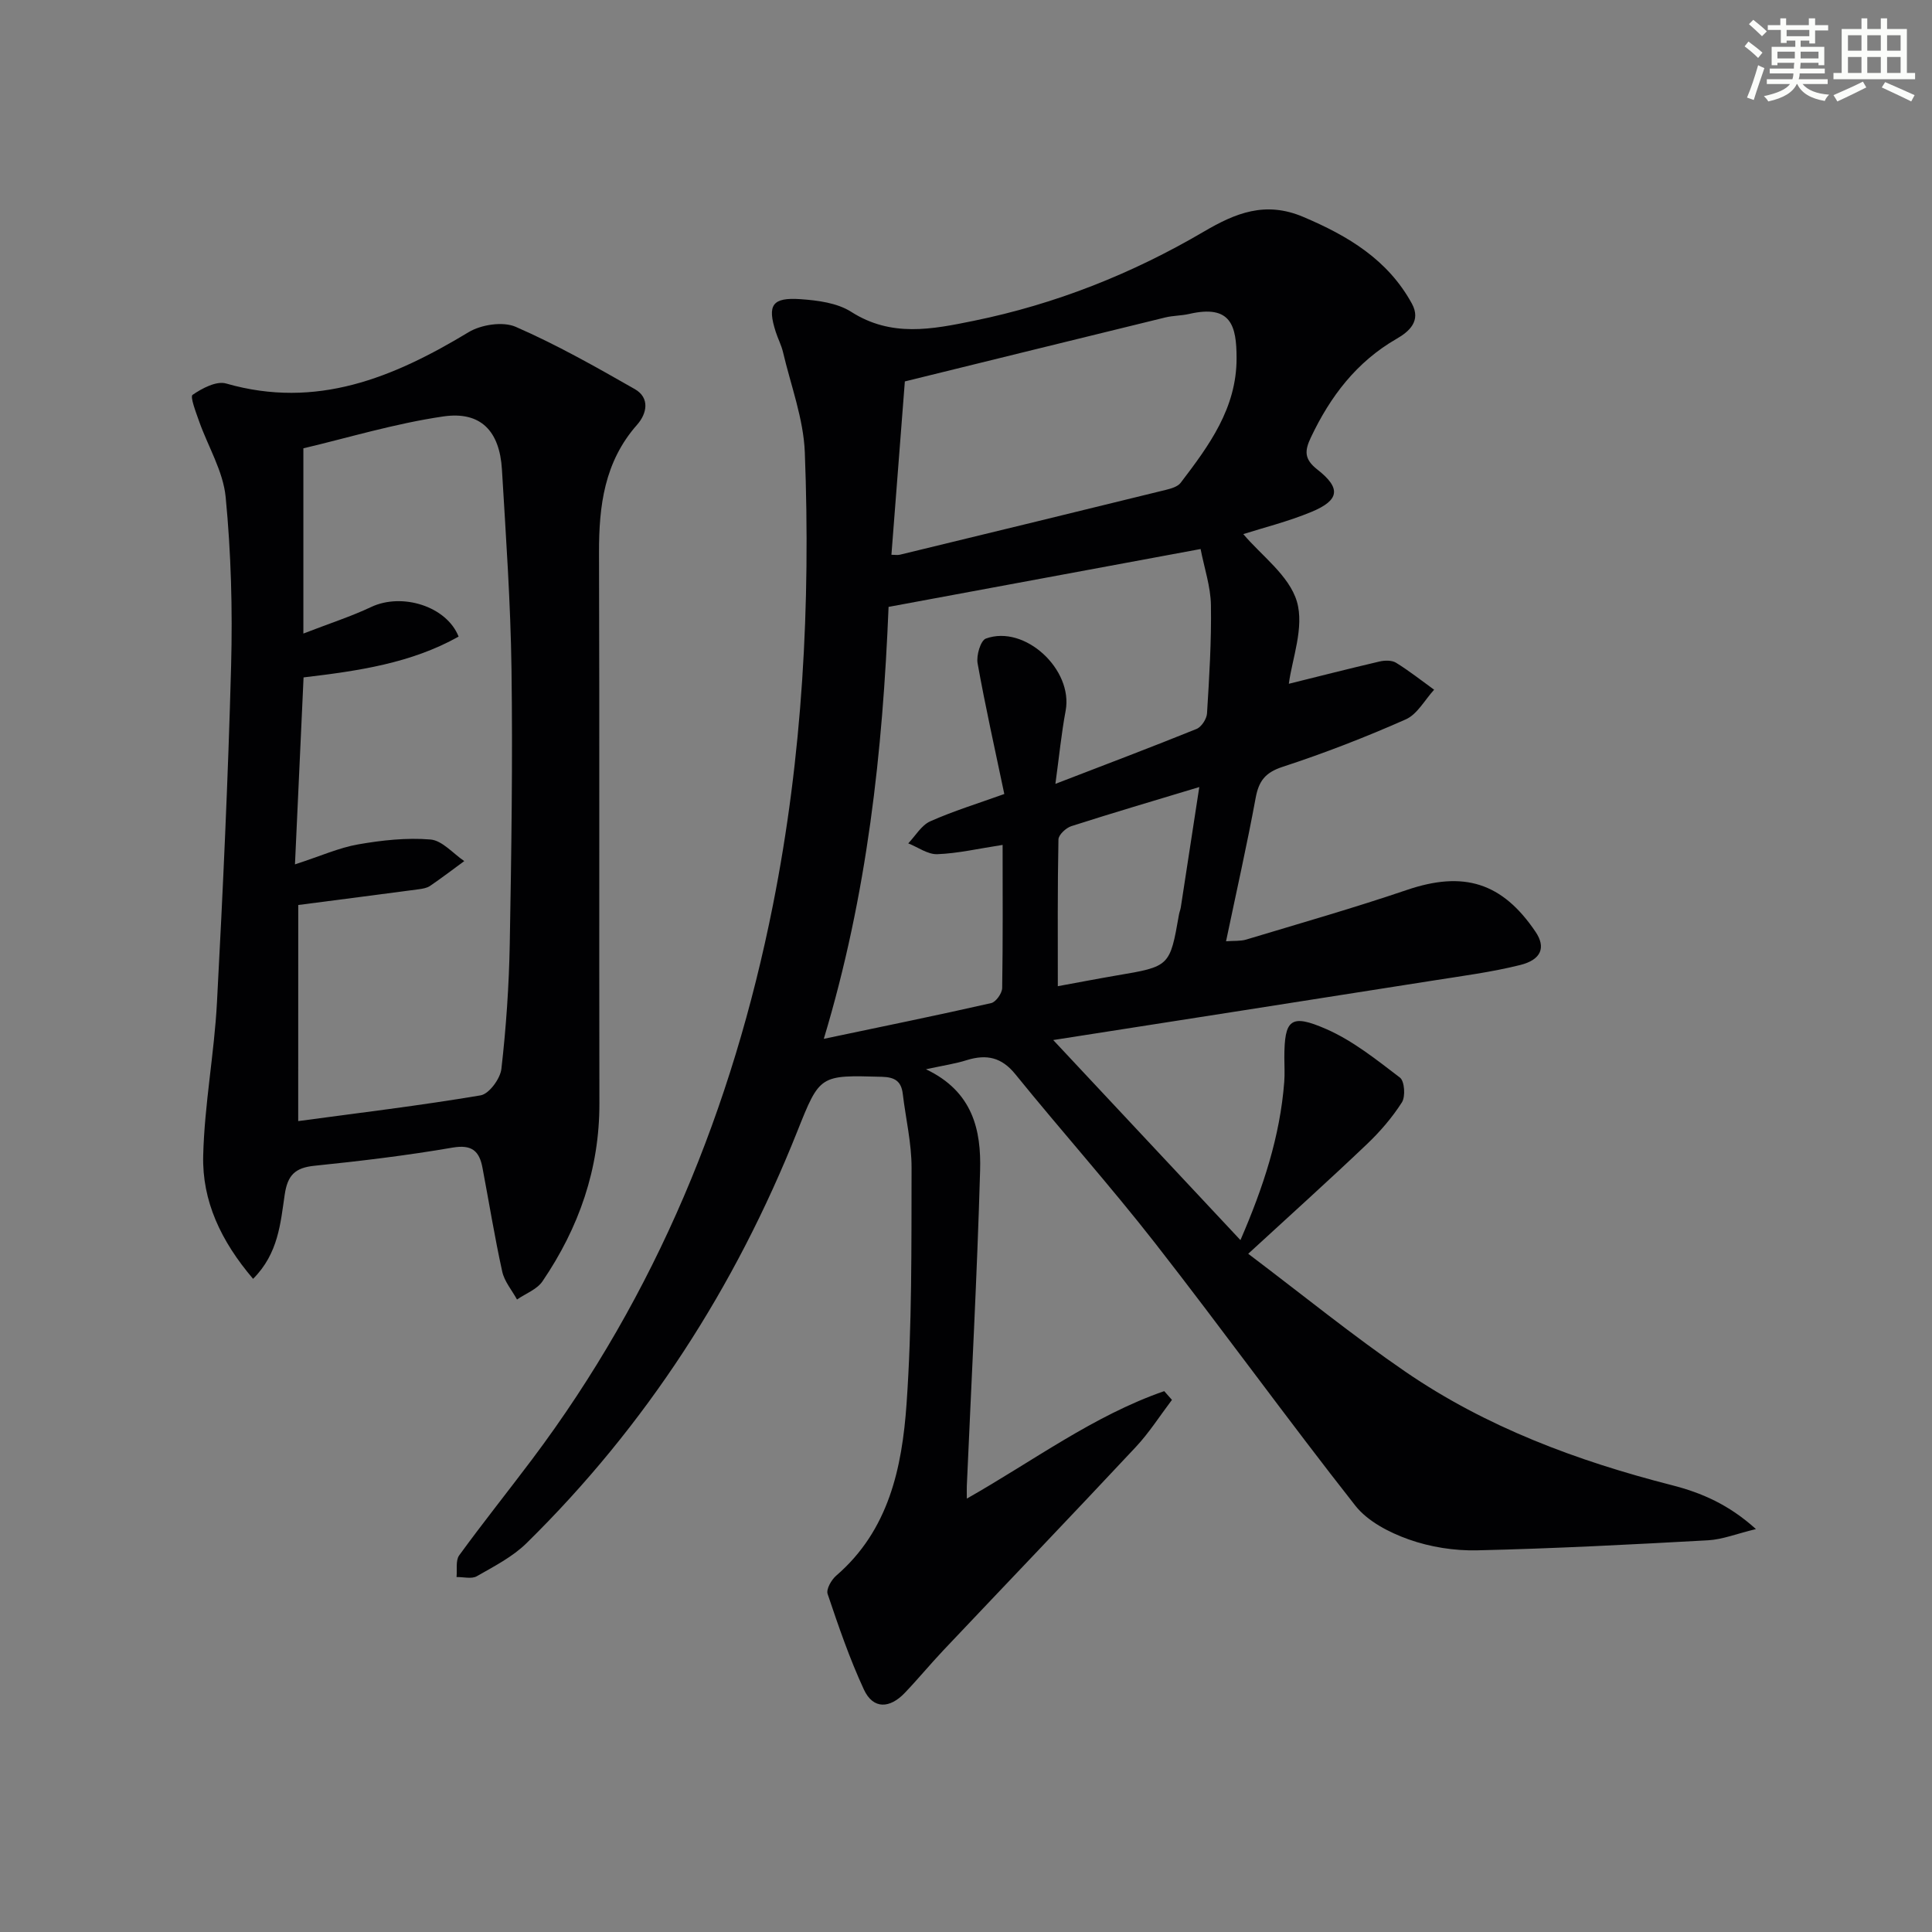
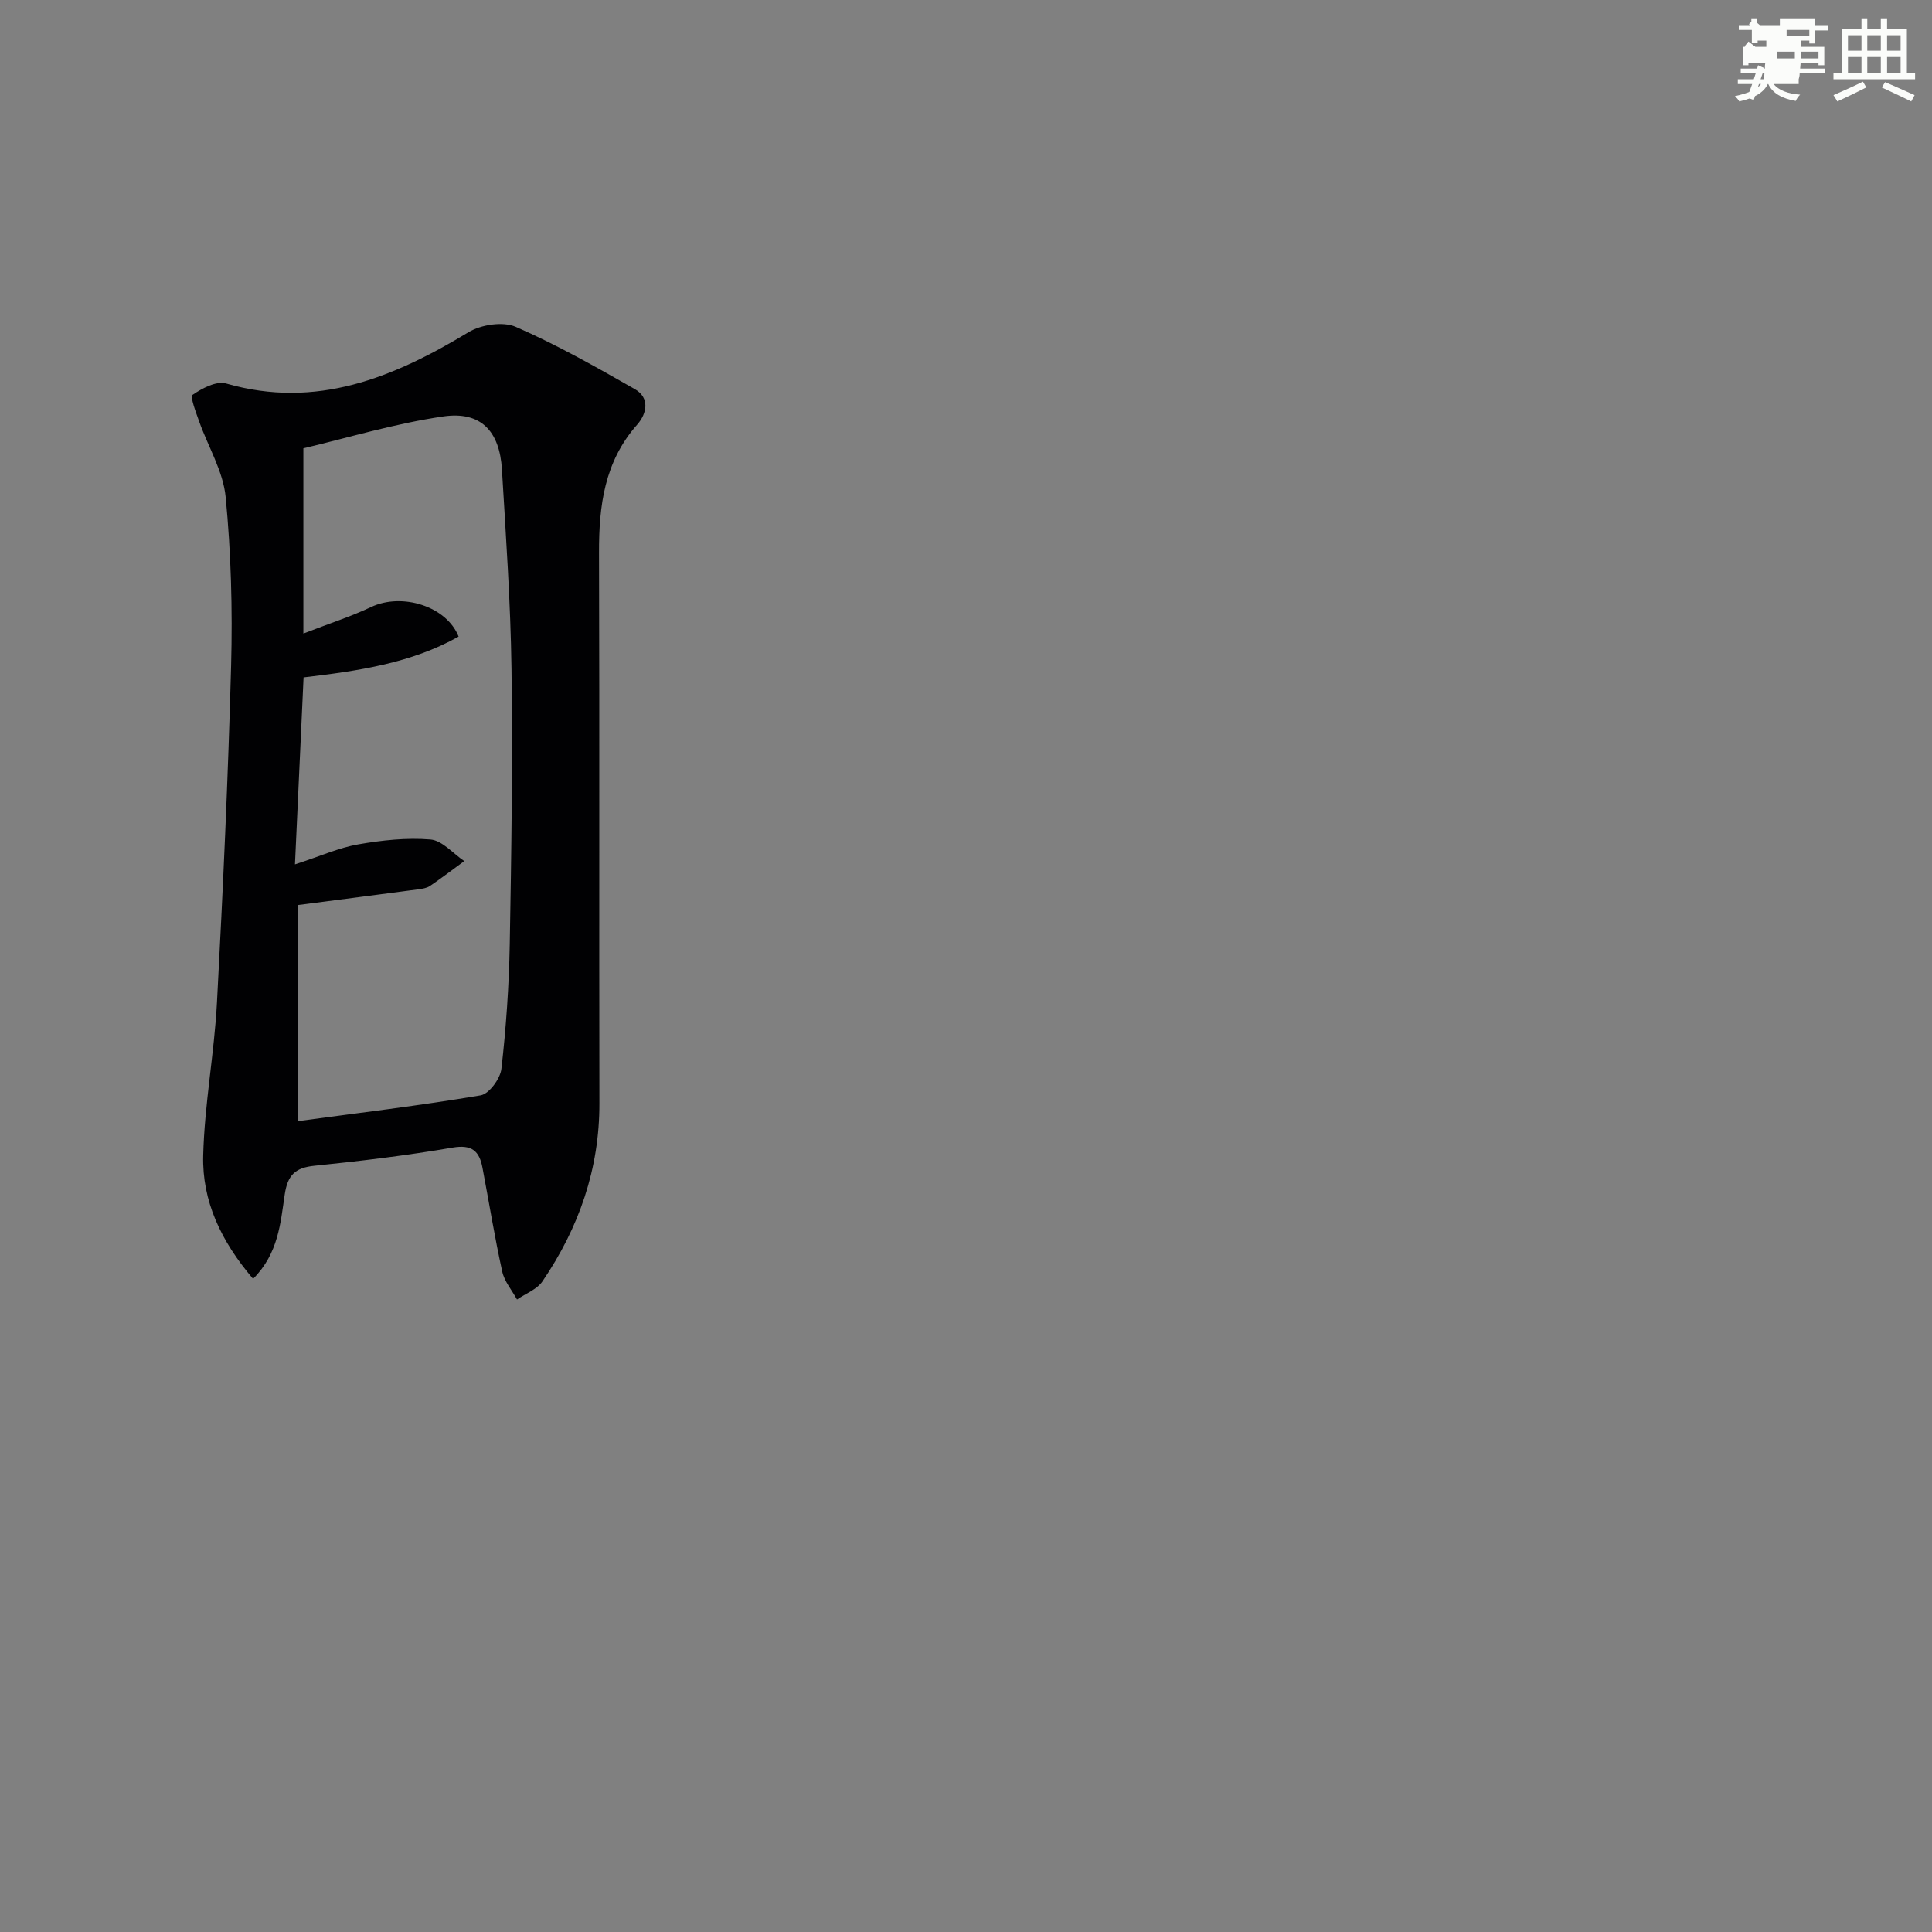
<svg xmlns="http://www.w3.org/2000/svg" enable-background="new 0 0 400 400" viewBox="0 0 400 400">
  <rect x="0" y="0" width="400" height="400" fill="#808080" stroke="none" />
-   <path d="m191.71 221.38c9.74 4.62 11.45 12.65 11.21 20.98-.62 21.77-1.8 43.52-2.75 65.28-.03.66 0 1.31 0 2.63 13.76-7.8 26.24-17.18 40.87-22.25.53.6 1.07 1.21 1.6 1.81-2.48 3.27-4.7 6.78-7.49 9.76-13.19 14.1-26.55 28.04-39.82 42.07-2.74 2.9-5.27 5.98-8.03 8.86-3.04 3.18-6.5 3.46-8.44-.72-2.96-6.39-5.26-13.11-7.51-19.79-.33-.98.78-2.93 1.78-3.79 10.9-9.39 13.63-22.37 14.56-35.53 1.14-16.25 1-32.59 1.04-48.9.01-5.1-1.21-10.2-1.82-15.31-.31-2.62-1.64-3.47-4.32-3.54-12.87-.36-12.84-.44-17.52 11.3-12.85 32.26-31.27 60.89-56.06 85.26-2.89 2.84-6.71 4.79-10.29 6.84-1.08.62-2.78.14-4.2.17.16-1.52-.22-3.42.55-4.49 4.89-6.72 10.09-13.22 15.09-19.87 25.73-34.24 41.5-72.79 49.84-114.63 6.18-31.02 7.83-62.35 6.63-93.84-.27-6.98-2.9-13.88-4.52-20.79-.34-1.44-1.06-2.79-1.51-4.21-1.77-5.52-.74-7.15 5.14-6.74 3.57.25 7.59.77 10.49 2.62 8.31 5.31 16.73 3.63 25.38 1.86 16.94-3.46 32.78-9.75 47.64-18.47 6.53-3.83 12.71-6.38 20.56-3.05 9.32 3.95 17.51 8.85 22.5 17.95 1.97 3.6-.57 5.81-3.17 7.3-8.29 4.78-13.7 11.91-17.72 20.38-1.3 2.74-1.48 4.49 1.32 6.68 4.97 3.88 4.59 6.37-1.24 8.78-4.82 2-9.95 3.27-14.09 4.59 3.72 4.42 9.49 8.56 11.09 13.94 1.59 5.36-1.01 11.97-1.66 17.05 5.8-1.44 12.27-3.09 18.76-4.61 1.08-.25 2.55-.29 3.43.25 2.74 1.69 5.28 3.7 7.89 5.59-1.93 2.1-3.48 5.08-5.87 6.14-8.33 3.69-16.86 7-25.51 9.83-3.6 1.18-4.92 2.93-5.57 6.43-1.8 9.76-3.99 19.44-6.13 29.68 1.7-.13 3 0 4.16-.35 11.11-3.35 22.28-6.54 33.26-10.27 11.72-3.99 19.73-1.61 26.67 8.68 2.13 3.16 1.25 5.75-3.21 6.86-5.94 1.48-12.05 2.27-18.11 3.23-26.04 4.11-52.08 8.16-78.55 12.3 12.97 13.86 25.61 27.36 38.76 41.42 4.71-10.87 8.2-21.44 9.07-32.77.13-1.66.02-3.33.02-5 .01-7.9 1.25-9.17 8.68-5.92 5.51 2.41 10.41 6.35 15.25 10.04.96.73 1.18 3.92.41 5.13-2.03 3.18-4.57 6.12-7.32 8.73-7.7 7.33-15.6 14.44-24.5 22.62 11.37 8.59 21.65 16.95 32.53 24.41 16.76 11.49 35.59 18.49 55.18 23.5 6.15 1.57 11.79 4.01 17.41 9.09-3.98.96-6.91 2.15-9.9 2.32-15.93.88-31.87 1.71-47.81 2.08-4.73.11-9.73-.68-14.18-2.26-4.05-1.44-8.5-3.74-11.07-7.01-14.08-17.9-27.42-36.37-41.43-54.32-9.31-11.92-19.41-23.22-28.94-34.98-2.86-3.53-5.95-4.17-10-2.94-2.34.75-4.82 1.11-8.51 1.91zm15.87-46.45c-5.03.77-9.26 1.76-13.51 1.92-1.98.08-4.02-1.45-6.03-2.24 1.5-1.56 2.72-3.74 4.55-4.56 4.8-2.14 9.86-3.69 15.34-5.66-1.93-9.24-3.93-18.11-5.53-27.06-.29-1.62.62-4.72 1.71-5.12 8.07-2.94 18.11 6.42 16.52 14.94-.88 4.69-1.34 9.46-2.12 15.14 10.42-4.02 19.86-7.58 29.22-11.37 1.02-.41 2.1-2.08 2.17-3.22.46-7.46.93-14.95.81-22.42-.06-3.82-1.36-7.62-2.14-11.61-21.95 4.07-43.1 7.99-64.6 11.98-1.22 29.88-4.37 59.45-13.41 89.43 12.36-2.6 23.53-4.87 34.65-7.4.98-.22 2.26-2.03 2.28-3.12.16-9.64.09-19.29.09-29.63zm-20.24-95.96c-.93 11.97-1.85 23.92-2.78 35.89.75 0 1.27.1 1.74-.01 18.37-4.45 36.74-8.92 55.09-13.43 1.09-.27 2.44-.66 3.05-1.46 5.86-7.69 11.6-15.43 11.58-25.82-.01-6.67-1.11-11.15-9.82-9.14-1.61.37-3.31.33-4.92.72-17.84 4.36-35.68 8.76-53.94 13.25zm31.67 125.21c4.39-.8 8.24-1.55 12.11-2.21 11.09-1.87 11.09-1.86 12.98-12.65.09-.49.29-.96.37-1.45 1.25-8.11 2.49-16.22 3.83-24.92-9.43 2.85-18 5.37-26.5 8.1-1.11.36-2.64 1.79-2.66 2.75-.2 9.95-.13 19.89-.13 30.38z" fill="#010103" />
  <path d="m52.4 264.77c-6.69-7.84-10.57-16.16-10.33-25.52.26-10.58 2.29-21.11 2.85-31.7 1.24-23.24 2.31-46.5 2.93-69.76.31-11.62-.01-23.33-1.13-34.89-.52-5.35-3.65-10.44-5.5-15.68-.65-1.85-1.9-5.09-1.35-5.47 1.97-1.36 4.94-2.93 6.94-2.35 18.72 5.38 34.63-1.22 50.2-10.62 2.61-1.58 7.12-2.27 9.77-1.11 8.48 3.7 16.59 8.29 24.65 12.89 3.17 1.81 2.51 5.07.49 7.36-6.79 7.67-7.93 16.8-7.9 26.53.12 37.99 0 75.98.08 113.97.03 13.61-4.25 25.78-11.79 36.87-1.14 1.67-3.48 2.53-5.27 3.76-1.05-1.92-2.61-3.73-3.06-5.79-1.57-7.12-2.73-14.33-4.09-21.5-.65-3.44-2.18-4.85-6.19-4.16-9.47 1.63-19.04 2.78-28.61 3.76-3.98.41-5.54 1.92-6.14 5.95-.88 5.89-1.29 12.19-6.55 17.46zm9.34-32.66c12.68-1.71 25.28-3.22 37.77-5.33 1.75-.3 4.07-3.45 4.3-5.49.98-8.57 1.57-17.21 1.73-25.83.34-18.98.62-37.97.36-56.94-.19-13.78-1.16-27.56-1.98-41.33-.48-7.95-4.39-12.1-12.14-10.97-10.07 1.47-19.91 4.47-28.97 6.6v38.35c5.54-2.14 9.91-3.55 14.04-5.5 6.39-3.01 15.61-.16 18.1 6.13-9.83 5.52-20.78 7.11-32.1 8.45-.59 12.72-1.15 25.04-1.78 38.71 5.33-1.73 9.12-3.45 13.09-4.14 4.92-.86 10.03-1.42 14.97-1.01 2.44.21 4.67 2.9 6.99 4.47-2.36 1.73-4.69 3.51-7.1 5.15-.65.44-1.56.58-2.38.69-8.17 1.09-16.34 2.14-24.89 3.25-.01 14.77-.01 30-.01 44.74z" fill="#010103" />
  <g fill="#fbfcfa">
-     <path d="m361.2 9.6.8-1c.9.7 1.9 1.4 2.9 2.3l-.9 1.1c-1-1-2-1.8-2.8-2.4zm.5 10.6c.9-2.1 1.6-4.3 2.3-6.7.4.2.8.4 1.3.6-.7 2.1-1.5 4.3-2.2 6.6zm.4-15.2.9-.9c1 .8 2 1.6 2.8 2.4l-1 1c-.9-.9-1.8-1.7-2.7-2.5zm12.5-1.2h1.2v1.4h2.7v1.1h-2.7v2.7h-1.2v-.6h-1.8v1.3h4.9v3.8h-1.2v-.5h-3.7c0 .4-.1.9-.1 1.2h5.1v1h-5.2c0 .5-.1.9-.2 1.2h6v1h-5.2c1.1 1.3 2.9 2 5.5 2.2-.4.4-.7.8-.9 1.3-2.9-.5-4.8-1.6-5.7-3.5h-.1c-.8 1.7-2.7 2.9-5.9 3.6-.2-.4-.6-.8-.9-1.1 2.8-.6 4.6-1.4 5.4-2.5h-4.8v-1h5.3c.1-.3.2-.7.2-1.2h-4.9v-1h5c0-.4 0-.8.1-1.2h-3.5v.5h-1.2v-3.8h4.9v-1.3h-1.8v.5h-1.2v-2.7h-2.7v-1h2.6v-1.4h1.2v1.4h4.7v-1.4zm-6.6 8.3h3.6c0-.4 0-.9 0-1.4h-3.6zm1.9-4.6h4.7v-1.3h-4.7zm6.6 3.2h-3.7v1.4h3.7z" />
+     <path d="m361.2 9.6.8-1c.9.7 1.9 1.4 2.9 2.3l-.9 1.1c-1-1-2-1.8-2.8-2.4zm.5 10.6c.9-2.1 1.6-4.3 2.3-6.7.4.2.8.4 1.3.6-.7 2.1-1.5 4.3-2.2 6.6zm.4-15.2.9-.9c1 .8 2 1.6 2.8 2.4l-1 1c-.9-.9-1.8-1.7-2.7-2.5zm12.5-1.2h1.2v1.4h2.7v1.1h-2.7v2.7h-1.2v-.6h-1.8v1.3h4.9v3.8h-1.2v-.5h-3.7c0 .4-.1.9-.1 1.2h5.1v1h-5.2c0 .5-.1.9-.2 1.2v1h-5.2c1.1 1.3 2.9 2 5.5 2.2-.4.4-.7.8-.9 1.3-2.9-.5-4.8-1.6-5.7-3.5h-.1c-.8 1.7-2.7 2.9-5.9 3.6-.2-.4-.6-.8-.9-1.1 2.8-.6 4.6-1.4 5.4-2.5h-4.8v-1h5.3c.1-.3.2-.7.2-1.2h-4.9v-1h5c0-.4 0-.8.1-1.2h-3.5v.5h-1.2v-3.8h4.9v-1.3h-1.8v.5h-1.2v-2.7h-2.7v-1h2.6v-1.4h1.2v1.4h4.7v-1.4zm-6.6 8.3h3.6c0-.4 0-.9 0-1.4h-3.6zm1.9-4.6h4.7v-1.3h-4.7zm6.6 3.2h-3.7v1.4h3.7z" />
    <path d="m385.3 3.8h1.3v2.2h2.8v-2.2h1.3v2.2h4.1v9.1h1.7v1.3h-16.9v-1.3h1.7v-9.1h4.1v-2.2zm.4 13.1.7 1.2c-1.8.9-3.8 1.9-6 2.9-.2-.4-.5-.8-.8-1.3 2.3-1 4.3-1.9 6.1-2.8zm-3.1-6.4h2.8v-3.2h-2.8zm0 4.6h2.8v-3.3h-2.8zm4-4.6h2.8v-3.2h-2.8zm0 4.6h2.8v-3.3h-2.8zm3.7 1.9c2.1.9 4.1 1.8 6.1 2.7l-.7 1.3c-2.2-1.1-4.2-2-6.1-2.9zm3.2-9.7h-2.8v3.2h2.8zm-2.8 7.8h2.8v-3.3h-2.8z" />
  </g>
</svg>